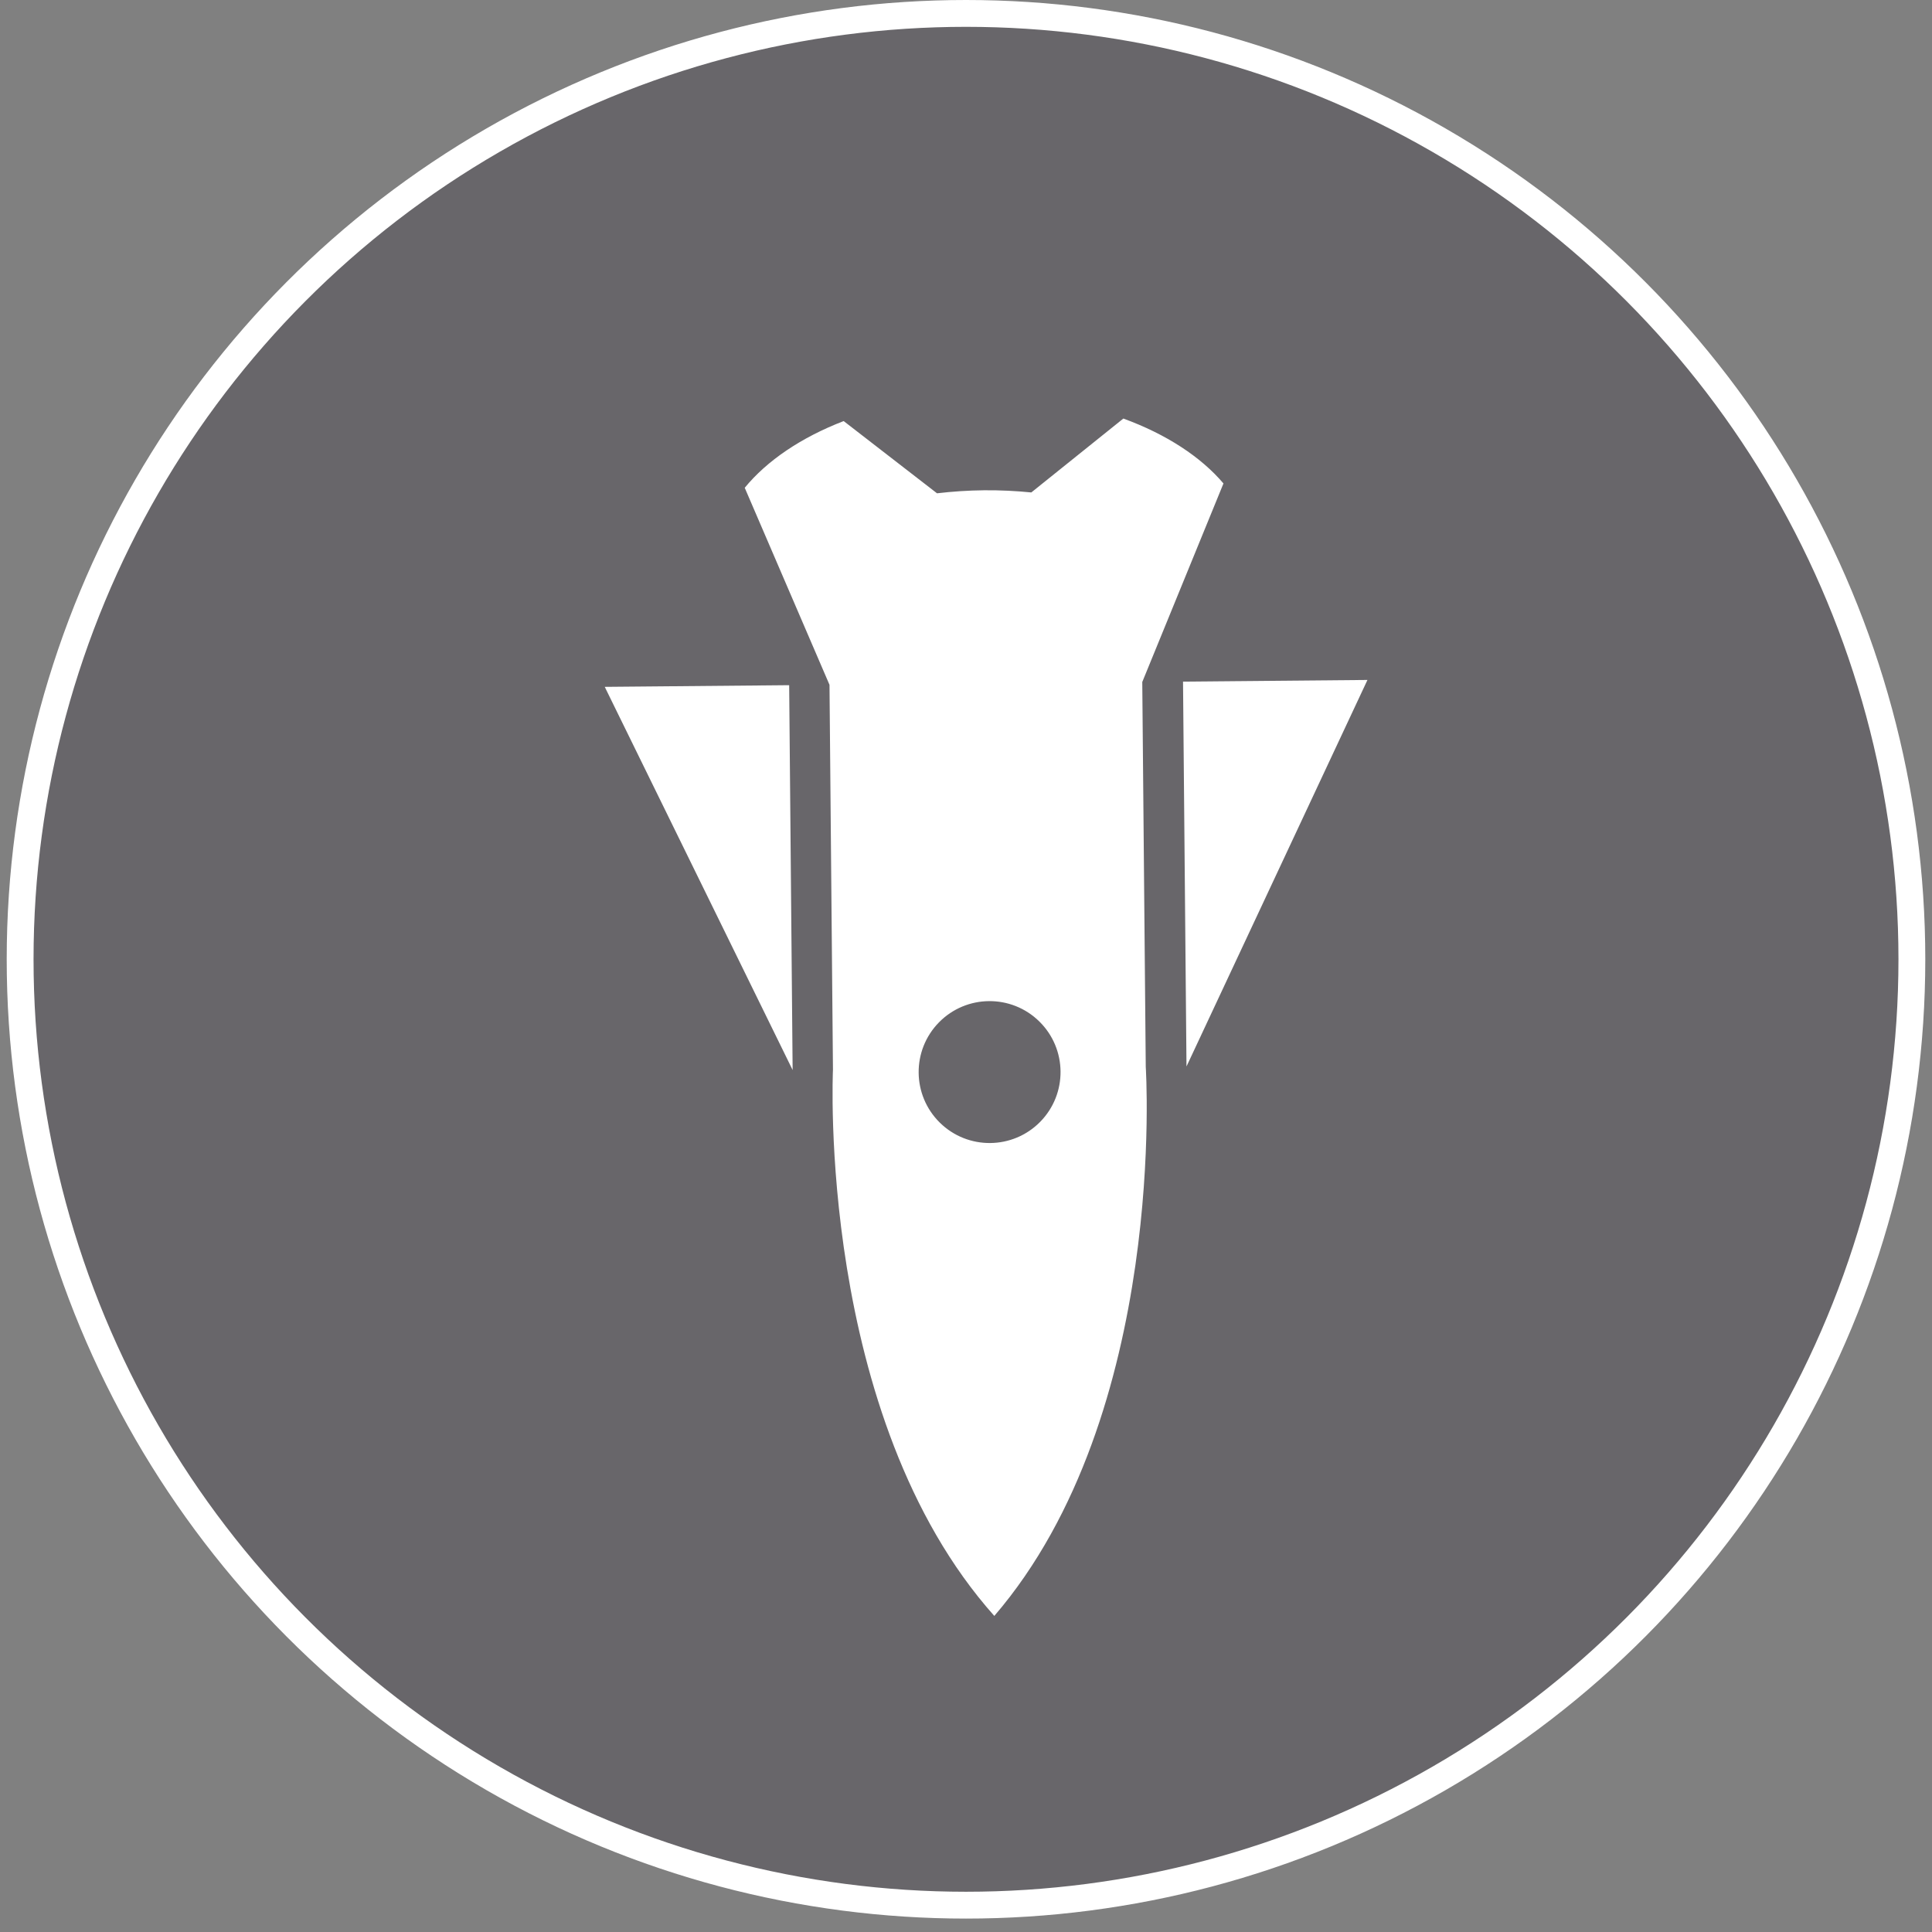
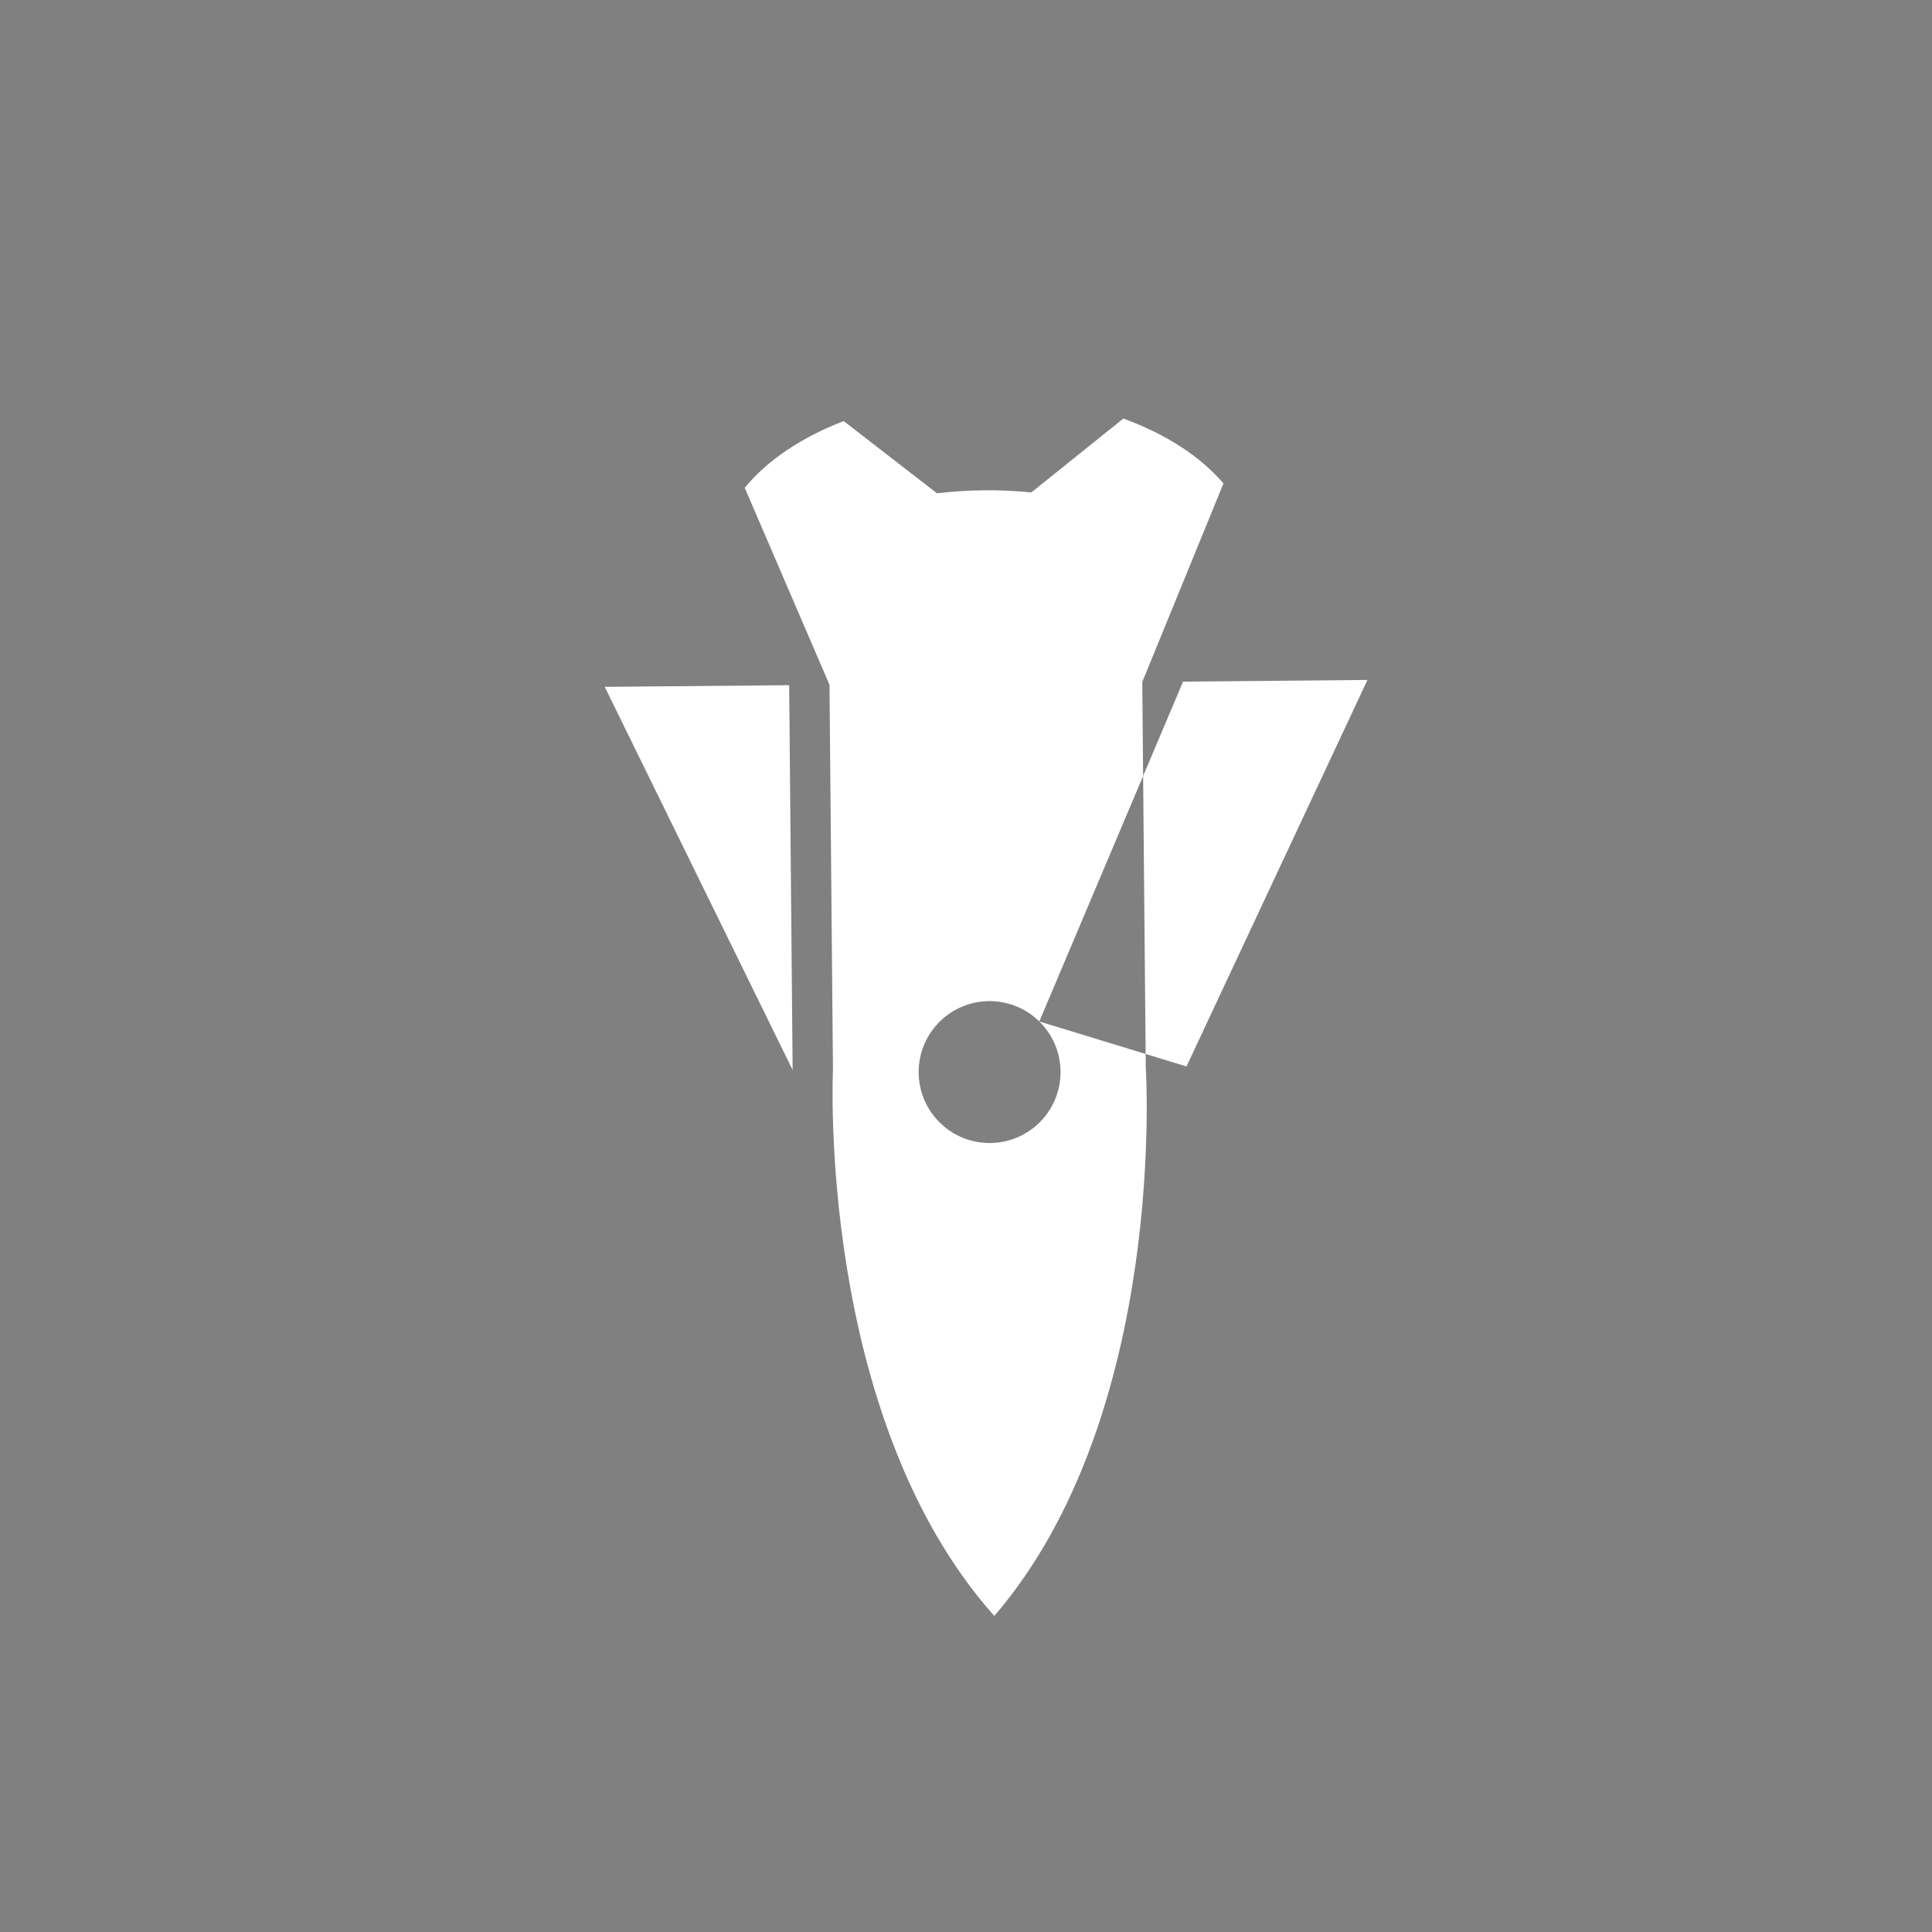
<svg xmlns="http://www.w3.org/2000/svg" width="72" height="72" viewBox="0 0 72 72" fill="none">
  <rect x="0" y="0" width="72" height="72" fill="#808080" stroke="none" />
-   <circle cx="36" cy="35.75" r="35.25" fill="#0A0015" fill-opacity="0.2" stroke="white" />
-   <path fill-rule="evenodd" clip-rule="evenodd" d="M41.864 15.598C43.467 16.183 44.75 17.024 45.595 18.017L42.569 25.416L42.699 39.758C42.699 39.758 43.548 52.67 37.055 60.221C30.426 52.788 31.042 39.863 31.042 39.863L30.913 25.521L27.754 18.178C28.581 17.17 29.849 16.306 31.441 15.692L34.92 18.384C35.488 18.317 36.075 18.277 36.676 18.271C37.278 18.266 37.865 18.295 38.434 18.352L41.864 15.598ZM38.732 38.067C37.691 37.043 36.016 37.059 34.993 38.1C33.97 39.142 33.985 40.816 35.027 41.84C36.069 42.863 37.743 42.848 38.766 41.806C39.789 40.764 39.774 39.09 38.732 38.067ZM44.217 39.744L44.088 25.402L50.961 25.34L44.217 39.744ZM29.41 25.535L29.539 39.877L22.537 25.597L29.41 25.535Z" fill="white" />
+   <path fill-rule="evenodd" clip-rule="evenodd" d="M41.864 15.598C43.467 16.183 44.75 17.024 45.595 18.017L42.569 25.416L42.699 39.758C42.699 39.758 43.548 52.67 37.055 60.221C30.426 52.788 31.042 39.863 31.042 39.863L30.913 25.521L27.754 18.178C28.581 17.17 29.849 16.306 31.441 15.692L34.92 18.384C35.488 18.317 36.075 18.277 36.676 18.271C37.278 18.266 37.865 18.295 38.434 18.352L41.864 15.598ZM38.732 38.067C37.691 37.043 36.016 37.059 34.993 38.1C33.97 39.142 33.985 40.816 35.027 41.84C36.069 42.863 37.743 42.848 38.766 41.806C39.789 40.764 39.774 39.09 38.732 38.067ZL44.088 25.402L50.961 25.34L44.217 39.744ZM29.41 25.535L29.539 39.877L22.537 25.597L29.41 25.535Z" fill="white" />
</svg>